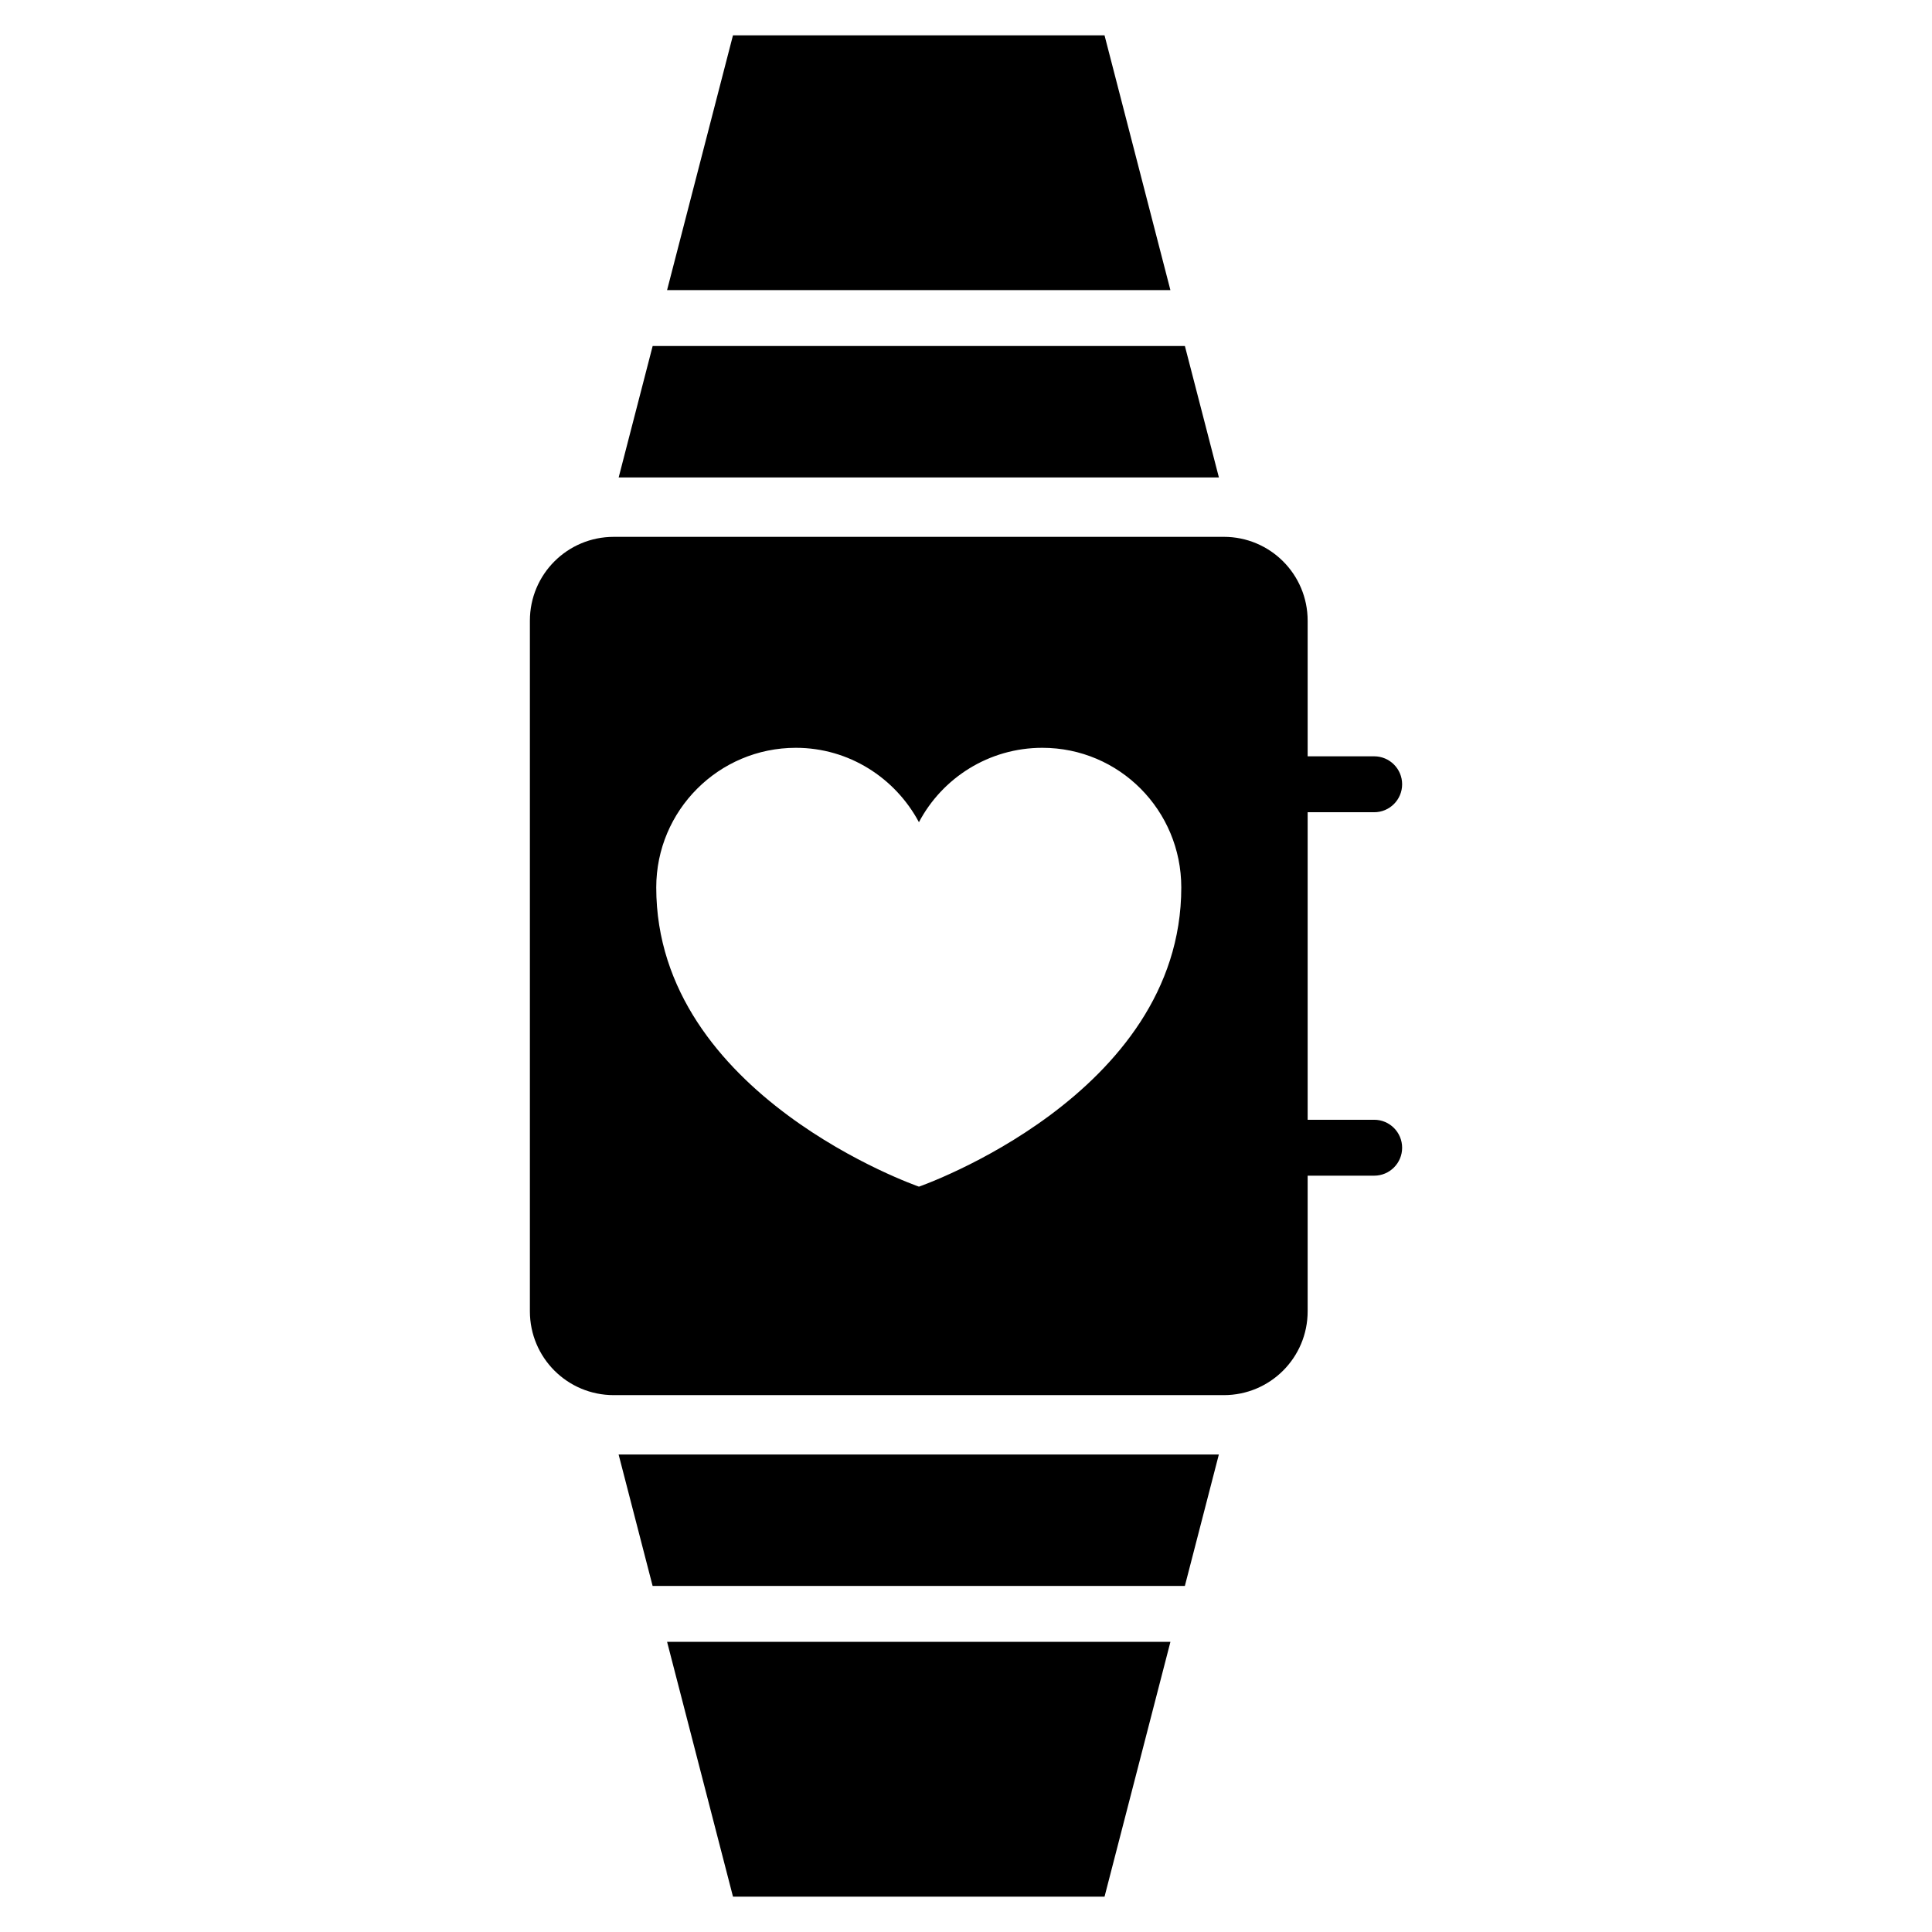
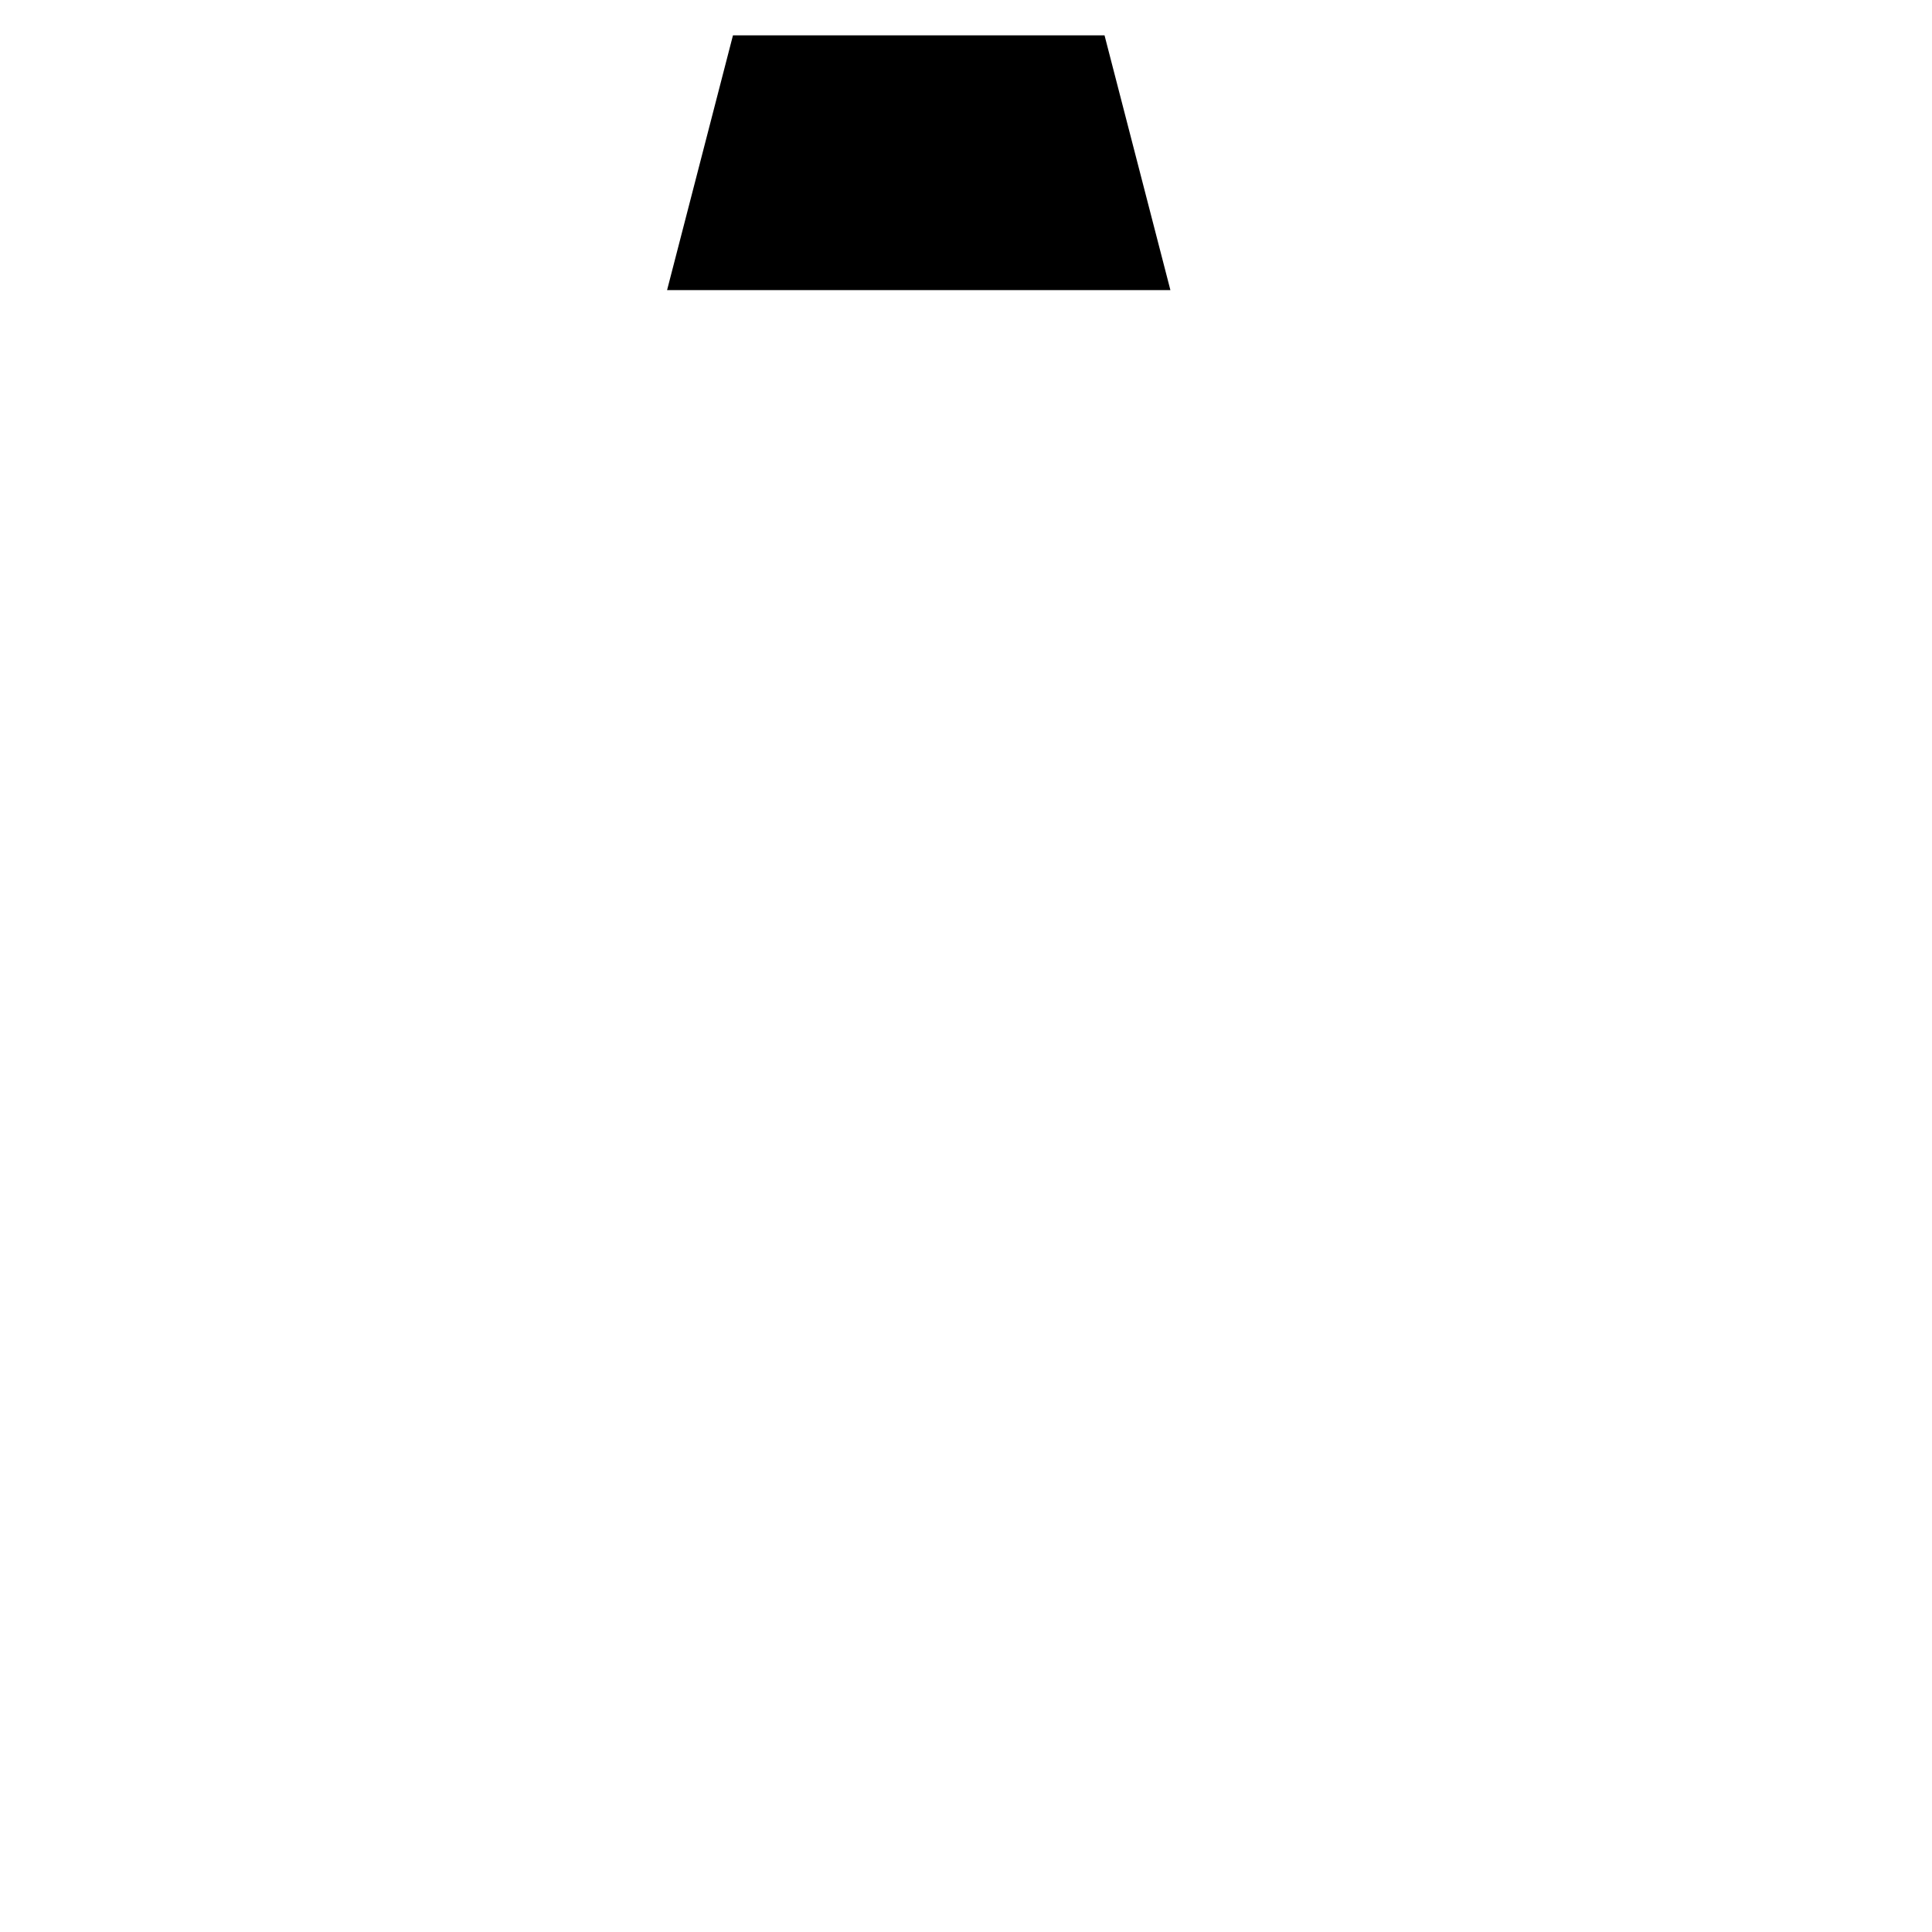
<svg xmlns="http://www.w3.org/2000/svg" fill="#000000" width="800px" height="800px" version="1.1" viewBox="144 144 512 512">
  <g>
    <path d="m436.71 153.36h-98.465l-17.465 67.523h133.39z" />
-     <path d="m458.01 235.7h-141.05l-9.008 34.832h159.07z" />
-     <path d="m316.95 564.29h141.05l9.008-34.832h-159.07z" />
-     <path d="m338.25 646.63h98.465l17.461-67.523h-133.39z" />
-     <path d="m508.17 440.75h-17.629v-81.5h17.629c4.09 0 7.41-3.312 7.41-7.41 0-4.094-3.316-7.41-7.41-7.41h-17.629v-35.938c0-12.297-9.926-22.227-22.227-22.227l-161.66 0.004c-12.301 0-22.227 9.93-22.227 22.227v183c0 12.301 9.926 22.227 22.227 22.227h161.66c12.301 0 22.227-9.93 22.227-22.227v-35.93h17.629c4.09 0 7.41-3.312 7.41-7.41-0.004-4.098-3.32-7.41-7.41-7.41zm-120.64 17.723s-69.617-24.102-69.617-79.289c0-20.426 16.574-37.008 37-37.008 14.07 0 26.344 7.981 32.613 19.715 6.188-11.734 18.543-19.715 32.703-19.715 20.426 0 36.824 16.582 36.824 37.008 0.004 55.188-69.523 79.289-69.523 79.289z" />
  </g>
</svg>